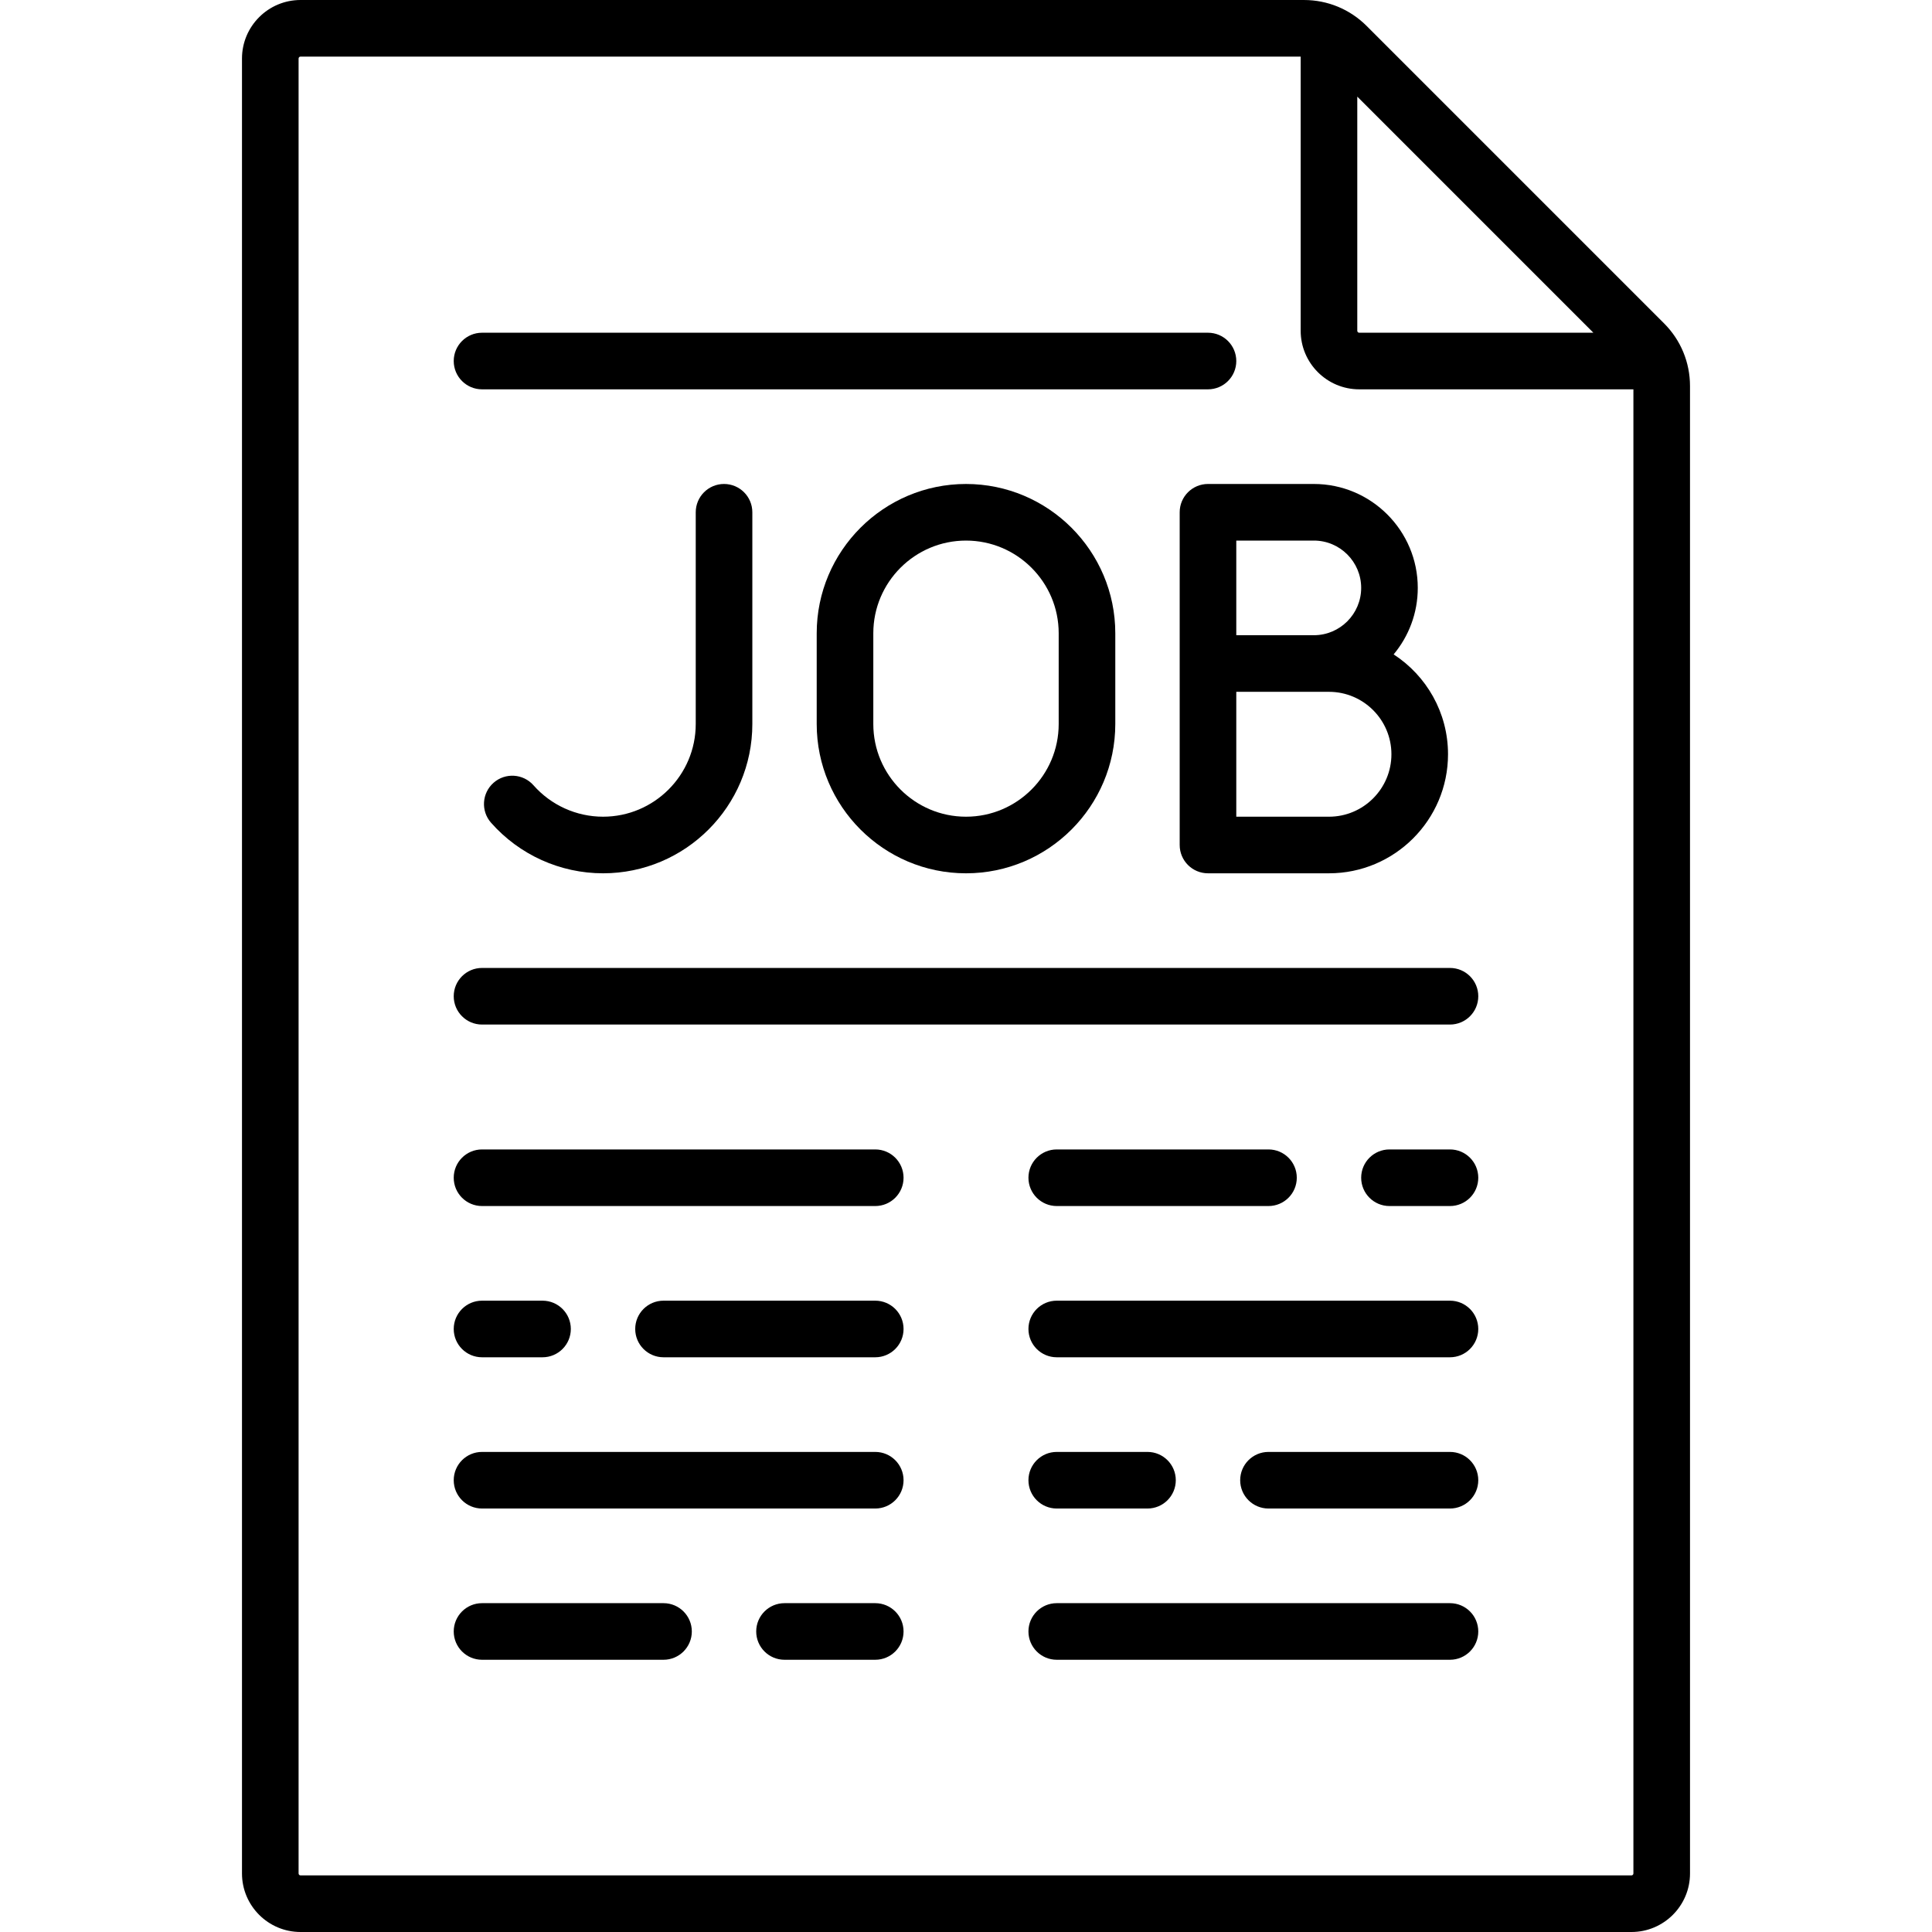
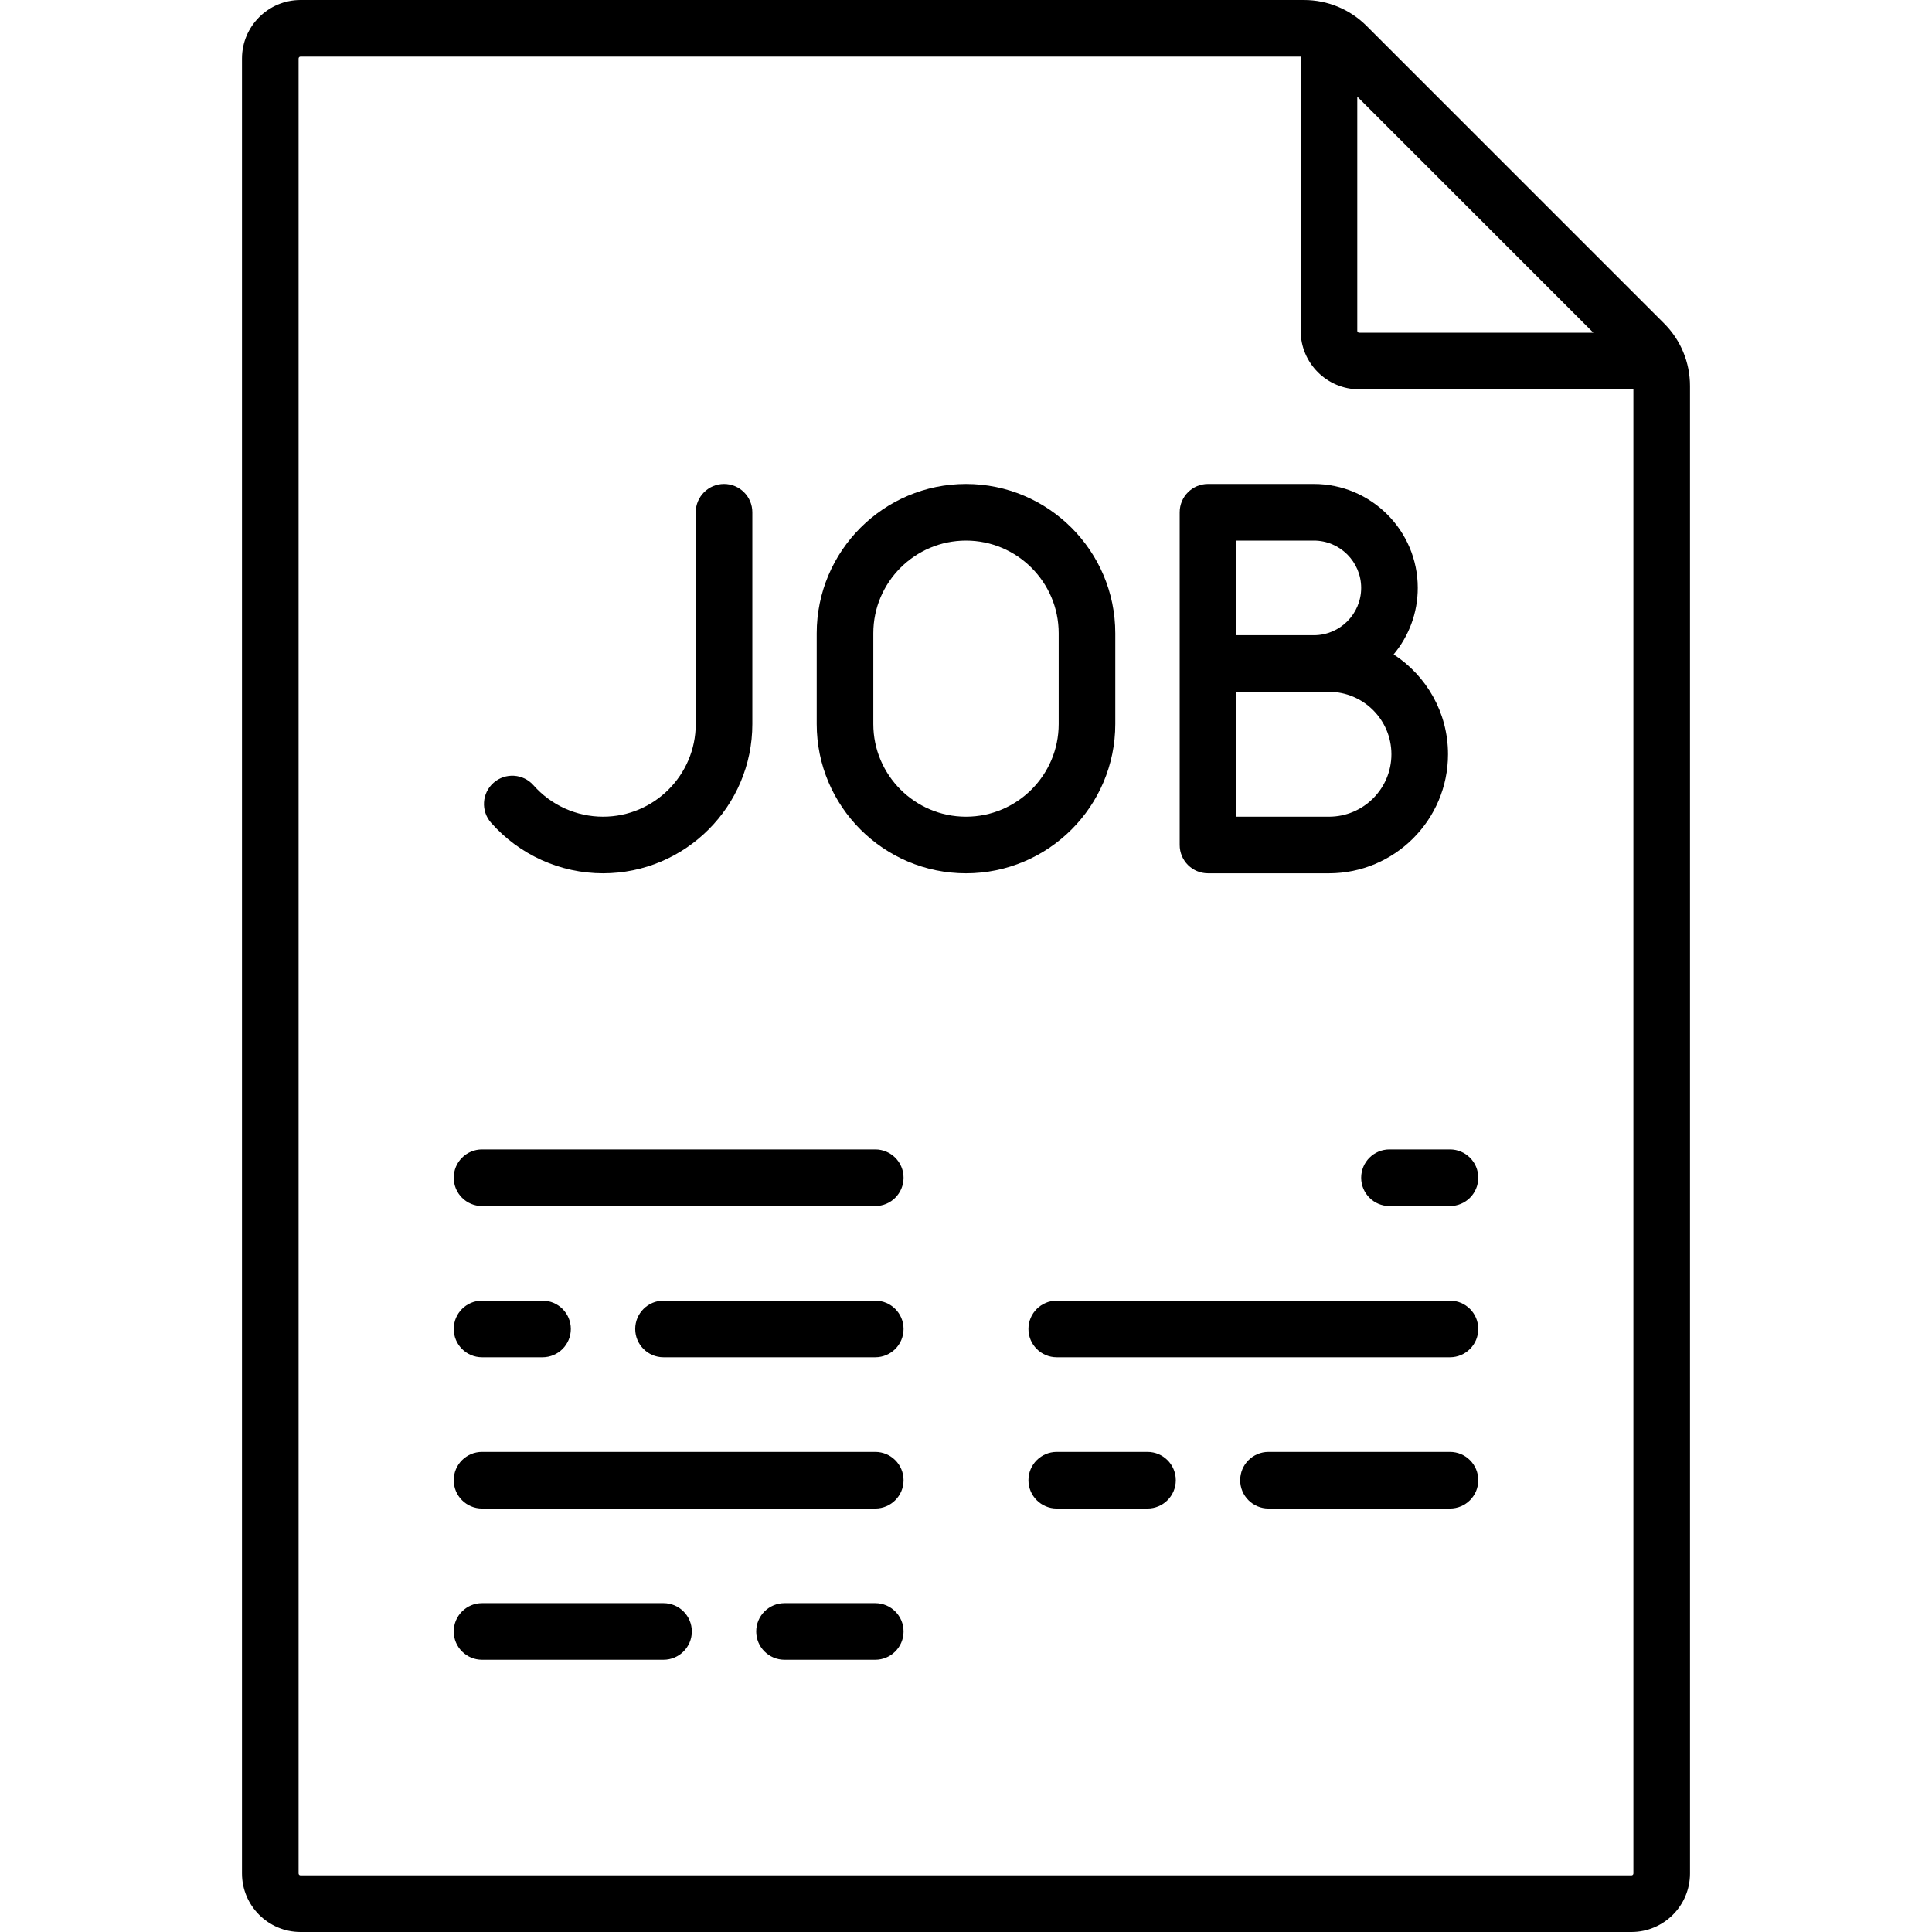
<svg xmlns="http://www.w3.org/2000/svg" version="1.1" id="Capa_1" x="0px" y="0px" viewBox="0 0 512 512" style="enable-background:new 0 0 512 512;" xml:space="preserve">
  <g>
    <g>
      <path d="M447.869,102.318c0-6.286-2.448-12.195-6.893-16.639L362.192,6.894c-4.444-4.445-10.354-6.893-16.64-6.893L79.645,0    c-8.556,0-15.516,6.96-15.516,15.516v480.968c0,8.556,6.96,15.516,15.516,15.516h352.71c8.556,0,15.516-6.96,15.516-15.516    L447.869,102.318z M359.693,25.607l62.569,62.57h-62.053c-0.285,0-0.516-0.231-0.516-0.516V25.607z M432.355,497H79.645    c-0.285,0-0.516-0.231-0.516-0.516V15.516c0-0.285,0.231-0.516,0.516-0.516l265.048,0.001v72.66    c0,8.556,6.96,15.516,15.516,15.516h72.66l0.002,393.307C432.871,496.769,432.64,497,432.355,497z" />
    </g>
  </g>
  <g>
    <g>
      <path d="M256,128.259c-21.815,0-39.564,17.748-39.564,39.564v24.048c0,21.816,17.749,39.564,39.564,39.564    s39.564-17.749,39.564-39.564v-24.048C295.564,146.007,277.815,128.259,256,128.259z M280.564,191.871    c0,13.545-11.02,24.564-24.564,24.564s-24.564-11.02-24.564-24.564v-24.048c0-13.545,11.02-24.564,24.564-24.564    s24.564,11.019,24.564,24.564V191.871z" />
    </g>
  </g>
  <g>
    <g>
      <path d="M191.878,128.258c-4.142,0-7.5,3.358-7.5,7.5v56.113c0,13.545-11.02,24.564-24.564,24.564    c-7.046,0-13.764-3.034-18.431-8.325c-2.74-3.105-7.479-3.403-10.586-0.663c-3.106,2.74-3.403,7.479-0.663,10.586    c7.513,8.517,18.331,13.402,29.68,13.402c21.816,0,39.564-17.749,39.564-39.564v-56.113    C199.378,131.616,196.02,128.258,191.878,128.258z" />
    </g>
  </g>
  <g>
    <g>
      <path d="M369.33,173.42c3.989-4.779,6.395-10.924,6.395-17.622c0-15.186-12.354-27.54-27.54-27.54h-28.057    c-4.141,0-7.499,3.358-7.499,7.5v88.177c0,4.142,3.358,7.5,7.5,7.5h32.064c17.396,0,31.548-14.152,31.548-31.548    C383.741,188.807,377.994,179.049,369.33,173.42z M327.629,143.258h20.557c6.915,0,12.54,5.625,12.54,12.54    c0,6.915-5.625,12.541-12.54,12.541h-20.557V143.258z M352.193,216.436h-24.564v-33.097h24.564    c9.125,0,16.548,7.423,16.548,16.548S361.318,216.436,352.193,216.436z" />
    </g>
  </g>
  <g>
    <g>
-       <path d="M384.258,256.516H127.742c-4.142,0-7.5,3.358-7.5,7.5c0,4.142,3.358,7.5,7.5,7.5h256.517c4.142,0,7.5-3.358,7.5-7.5    C391.759,259.874,388.4,256.516,384.258,256.516z" />
-     </g>
+       </g>
  </g>
  <g>
    <g>
      <path d="M231.952,304.613h-104.21c-4.142,0-7.5,3.358-7.5,7.5c0,4.142,3.358,7.5,7.5,7.5h104.21c4.142,0,7.5-3.358,7.5-7.5    C239.452,307.971,236.094,304.613,231.952,304.613z" />
    </g>
  </g>
  <g>
    <g>
      <path d="M231.952,384.774h-104.21c-4.142,0-7.5,3.358-7.5,7.5s3.358,7.5,7.5,7.5h104.21c4.142,0,7.5-3.358,7.5-7.5    S236.094,384.774,231.952,384.774z" />
    </g>
  </g>
  <g>
    <g>
      <path d="M143.775,344.693h-16.033c-4.142,0-7.5,3.358-7.5,7.5c0,4.142,3.358,7.5,7.5,7.5h16.033c4.142,0,7.5-3.358,7.5-7.5    C151.275,348.051,147.917,344.693,143.775,344.693z" />
    </g>
  </g>
  <g>
    <g>
      <path d="M231.952,344.693h-56.114c-4.142,0-7.5,3.358-7.5,7.5c0,4.142,3.358,7.5,7.5,7.5h56.114c4.142,0,7.5-3.358,7.5-7.5    C239.452,348.051,236.094,344.693,231.952,344.693z" />
    </g>
  </g>
  <g>
    <g>
      <path d="M384.258,344.693h-104.21c-4.142,0-7.5,3.358-7.5,7.5c0,4.142,3.358,7.5,7.5,7.5h104.21c4.142,0,7.5-3.358,7.5-7.5    C391.758,348.051,388.4,344.693,384.258,344.693z" />
    </g>
  </g>
  <g>
    <g>
-       <path d="M384.258,424.855h-104.21c-4.142,0-7.5,3.358-7.5,7.5s3.358,7.5,7.5,7.5h104.21c4.142,0,7.5-3.358,7.5-7.5    S388.4,424.855,384.258,424.855z" />
-     </g>
+       </g>
  </g>
  <g>
    <g>
-       <path d="M336.162,304.613h-56.114c-4.142,0-7.5,3.358-7.5,7.5c0,4.142,3.358,7.5,7.5,7.5h56.114c4.142,0,7.5-3.358,7.5-7.5    C343.662,307.971,340.304,304.613,336.162,304.613z" />
-     </g>
+       </g>
  </g>
  <g>
    <g>
      <path d="M384.258,304.613h-16.033c-4.142,0-7.5,3.358-7.5,7.5c0,4.142,3.358,7.5,7.5,7.5h16.033c4.142,0,7.5-3.358,7.5-7.5    C391.758,307.971,388.4,304.613,384.258,304.613z" />
    </g>
  </g>
  <g>
    <g>
      <path d="M384.258,384.774H336.16c-4.142,0-7.5,3.358-7.5,7.5s3.358,7.5,7.5,7.5h48.098c4.142,0,7.5-3.358,7.5-7.5    S388.4,384.774,384.258,384.774z" />
    </g>
  </g>
  <g>
    <g>
      <path d="M304.098,384.774h-24.05c-4.142,0-7.5,3.358-7.5,7.5s3.358,7.5,7.5,7.5h24.05c4.142,0,7.5-3.358,7.5-7.5    S308.24,384.774,304.098,384.774z" />
    </g>
  </g>
  <g>
    <g>
      <path d="M175.839,424.855h-48.097c-4.142,0-7.5,3.358-7.5,7.5s3.358,7.5,7.5,7.5h48.098c4.142,0,7.5-3.358,7.5-7.5    S179.981,424.855,175.839,424.855z" />
    </g>
  </g>
  <g>
    <g>
      <path d="M231.952,424.855h-24.049c-4.142,0-7.5,3.358-7.5,7.5s3.358,7.5,7.5,7.5h24.049c4.142,0,7.5-3.358,7.5-7.5    S236.094,424.855,231.952,424.855z" />
    </g>
  </g>
  <g>
    <g>
-       <path d="M320.129,88.177H127.742c-4.142,0-7.5,3.358-7.5,7.5c0,4.142,3.358,7.5,7.5,7.5h192.387c4.142,0,7.5-3.358,7.5-7.5    C327.629,91.535,324.271,88.177,320.129,88.177z" />
-     </g>
+       </g>
  </g>
  <g>
</g>
  <g>
</g>
  <g>
</g>
  <g>
</g>
  <g>
</g>
  <g>
</g>
  <g>
</g>
  <g>
</g>
  <g>
</g>
  <g>
</g>
  <g>
</g>
  <g>
</g>
  <g>
</g>
  <g>
</g>
  <g>
</g>
</svg>